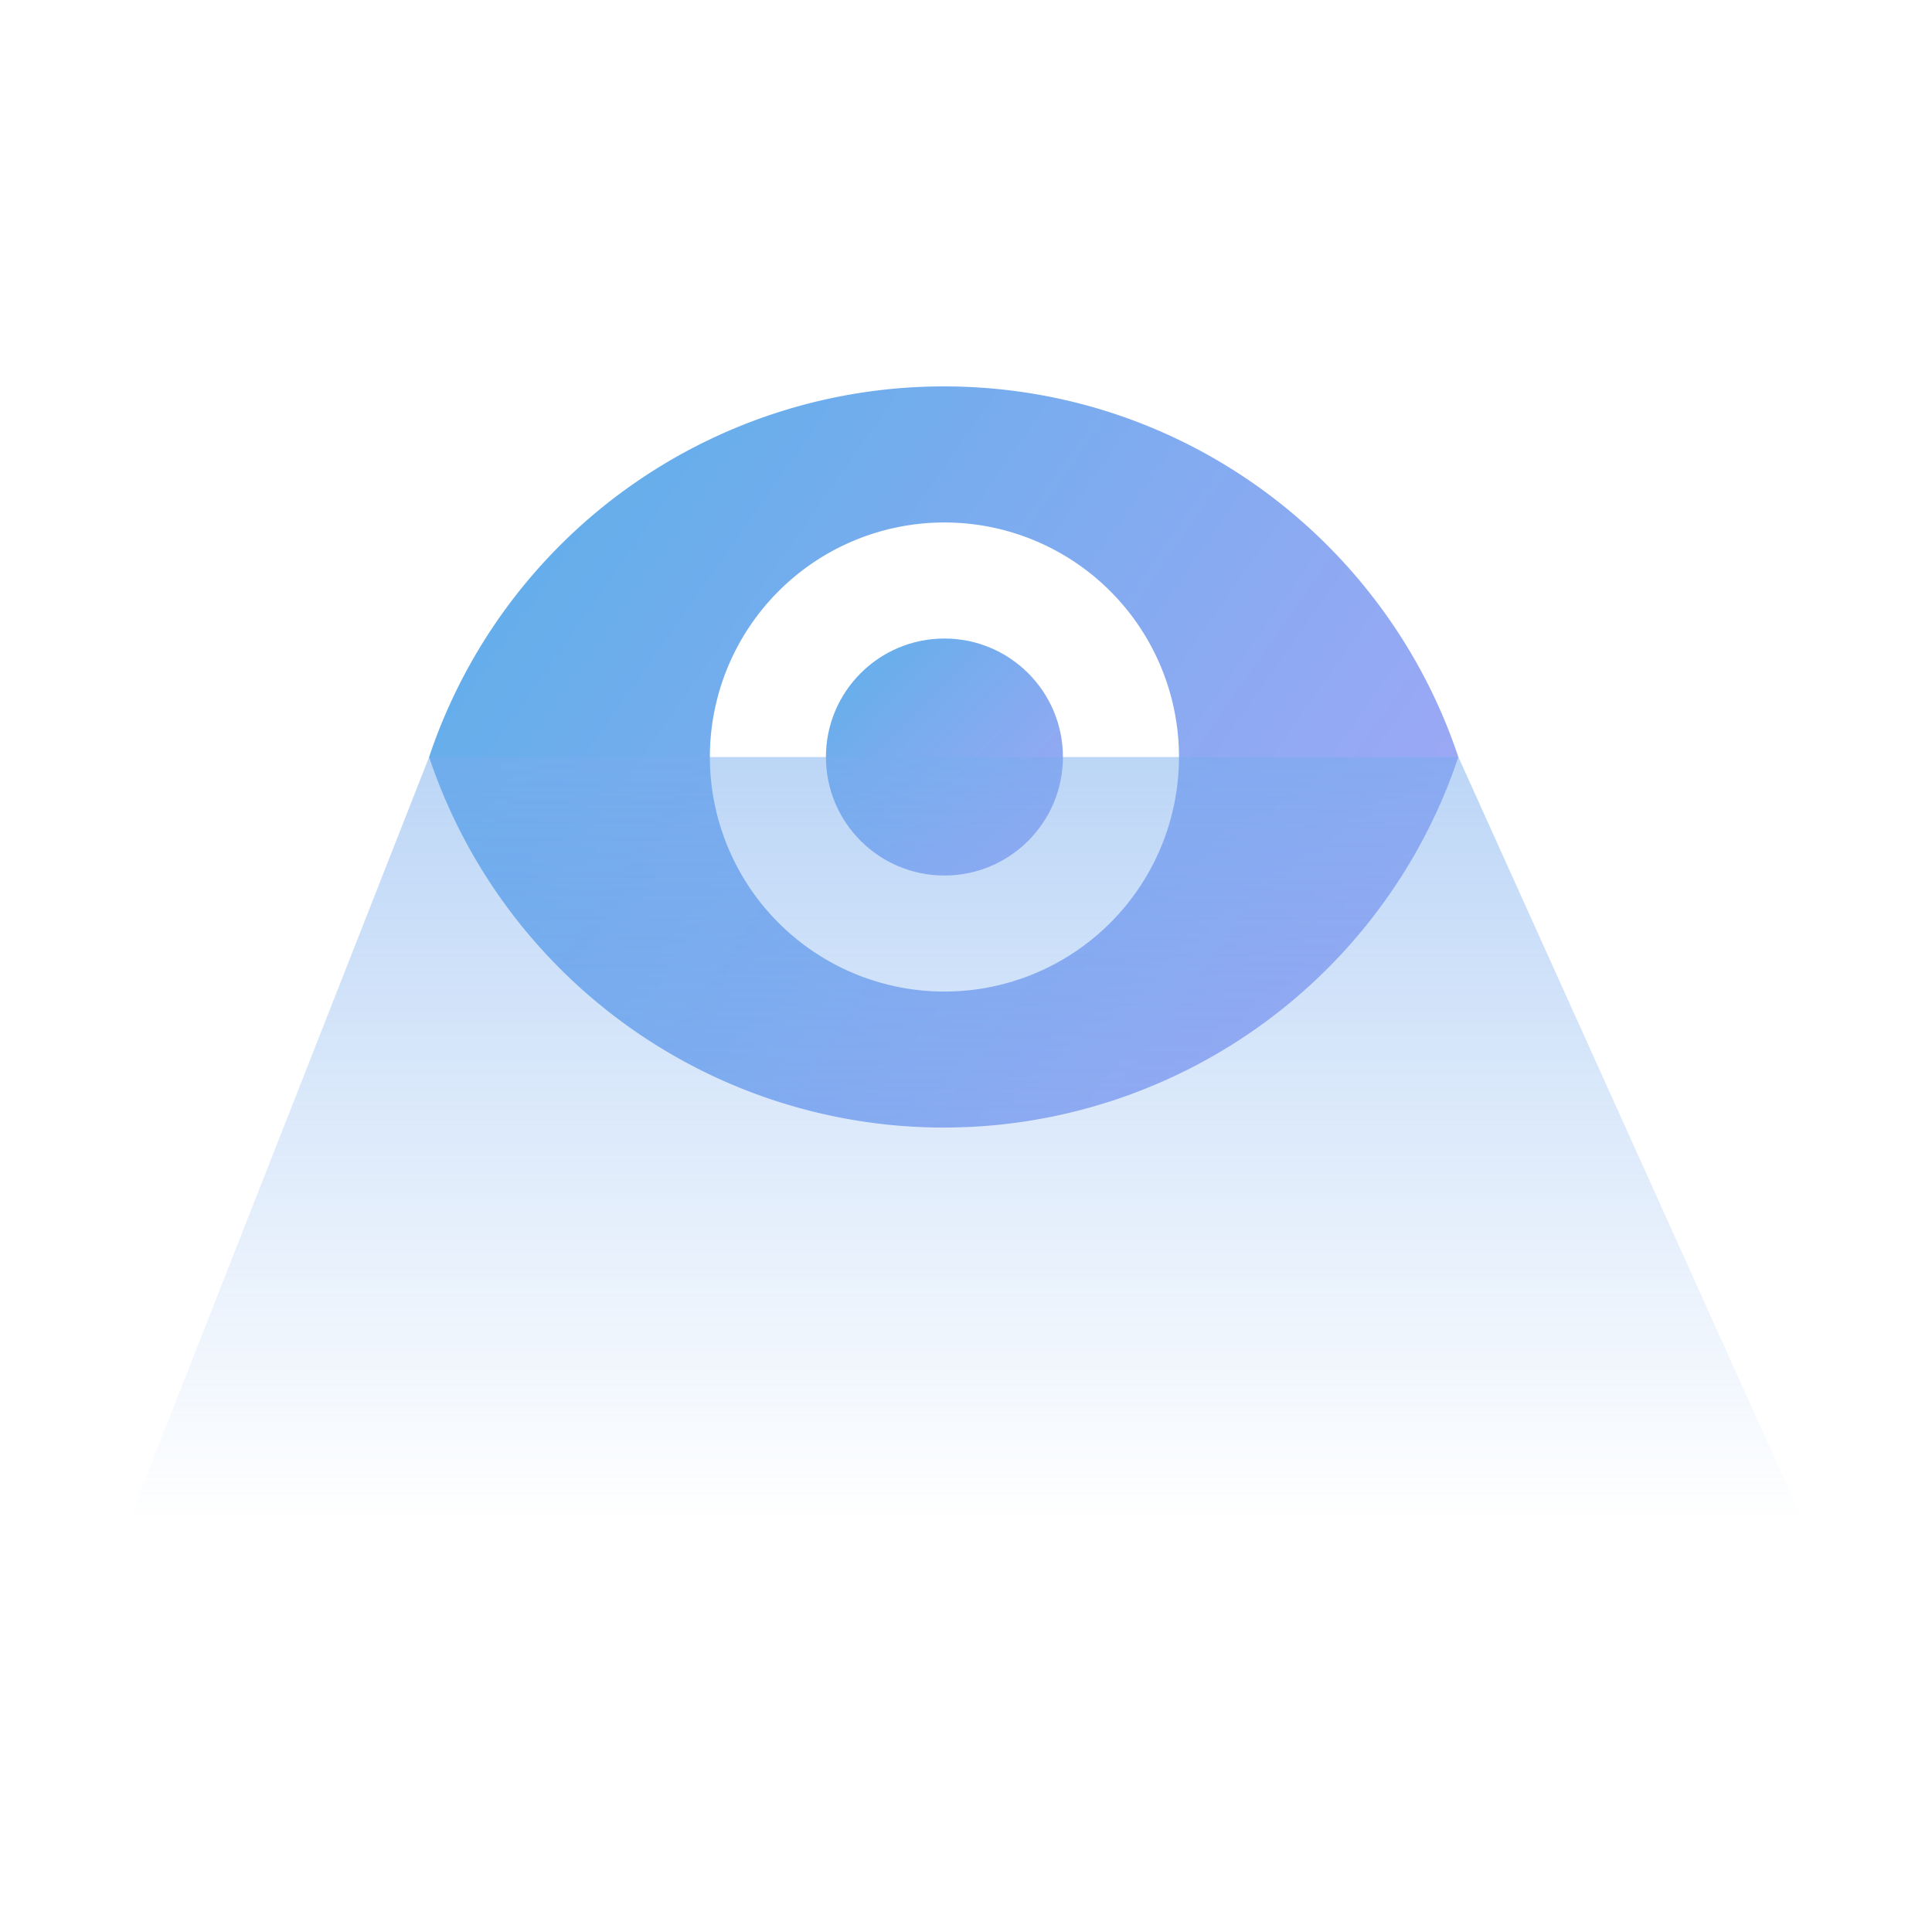
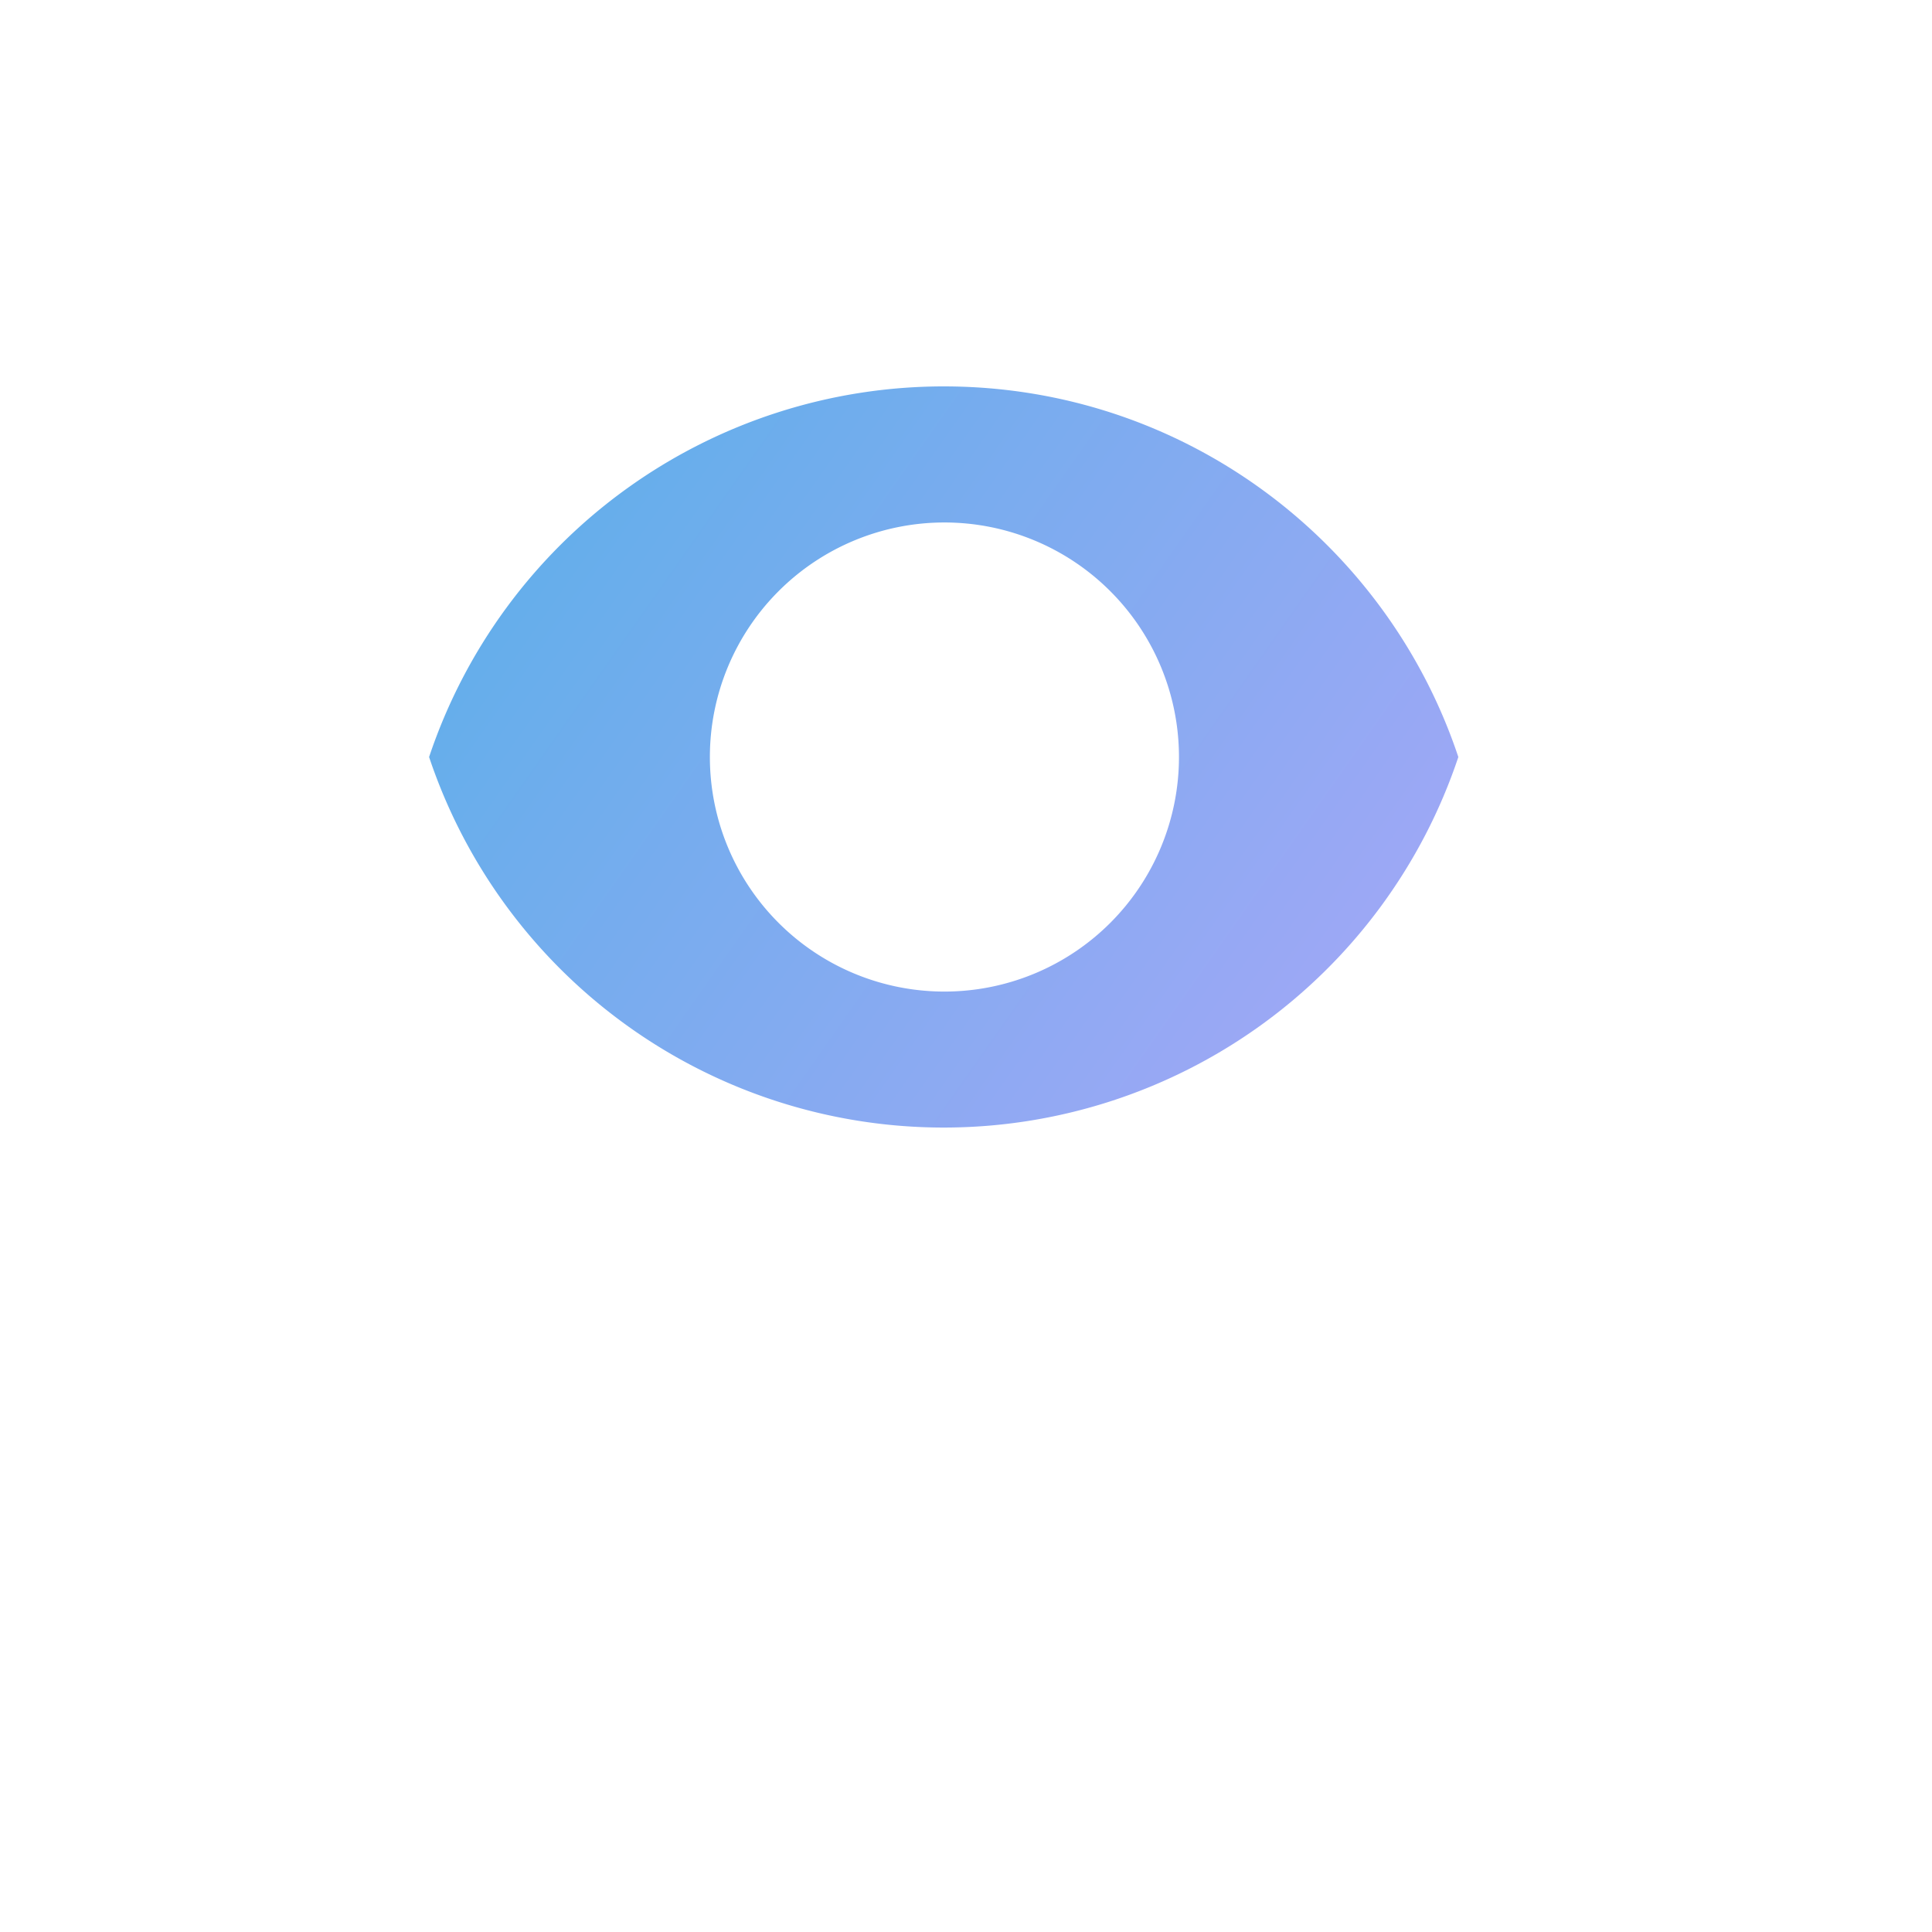
<svg xmlns="http://www.w3.org/2000/svg" width="30" height="30" viewBox="0 0 30 30">
  <defs>
    <linearGradient x1="0%" y1="25.319%" x2="100%" y2="75.934%" id="ehgdzh7v4a">
      <stop stop-color="#60AFEA" offset="0%" />
      <stop stop-color="#A2A7F6" offset="100%" />
    </linearGradient>
    <linearGradient x1="0%" y1="2.415%" x2="100%" y2="100%" id="ac5hs5ronb">
      <stop stop-color="#60AFEA" offset="0%" />
      <stop stop-color="#A2A7F6" offset="100%" />
    </linearGradient>
    <linearGradient x1="50%" y1="100%" x2="50%" y2="0%" id="sygnkp2hmc">
      <stop stop-color="#79ACEE" stop-opacity="0" offset="0%" />
      <stop stop-color="#78ACEE" stop-opacity=".497" offset="100%" />
    </linearGradient>
  </defs>
  <g fill="none" fill-rule="evenodd">
    <path d="M14.655 6c3.719 0 6.875 2.41 7.99 5.755a8.426 8.426 0 0 1-15.982 0A8.426 8.426 0 0 1 14.655 6zm.01 2.113a3.642 3.642 0 1 0 0 7.284 3.642 3.642 0 0 0 0-7.284z" fill="url(#ehgdzh7v4a)" />
-     <circle fill="url(#ac5hs5ronb)" cx="14.665" cy="11.755" r="1.84" />
-     <path fill="url(#sygnkp2hmc)" d="M6.663 11.755 2 23.621h26l-5.354-11.866z" />
  </g>
</svg>